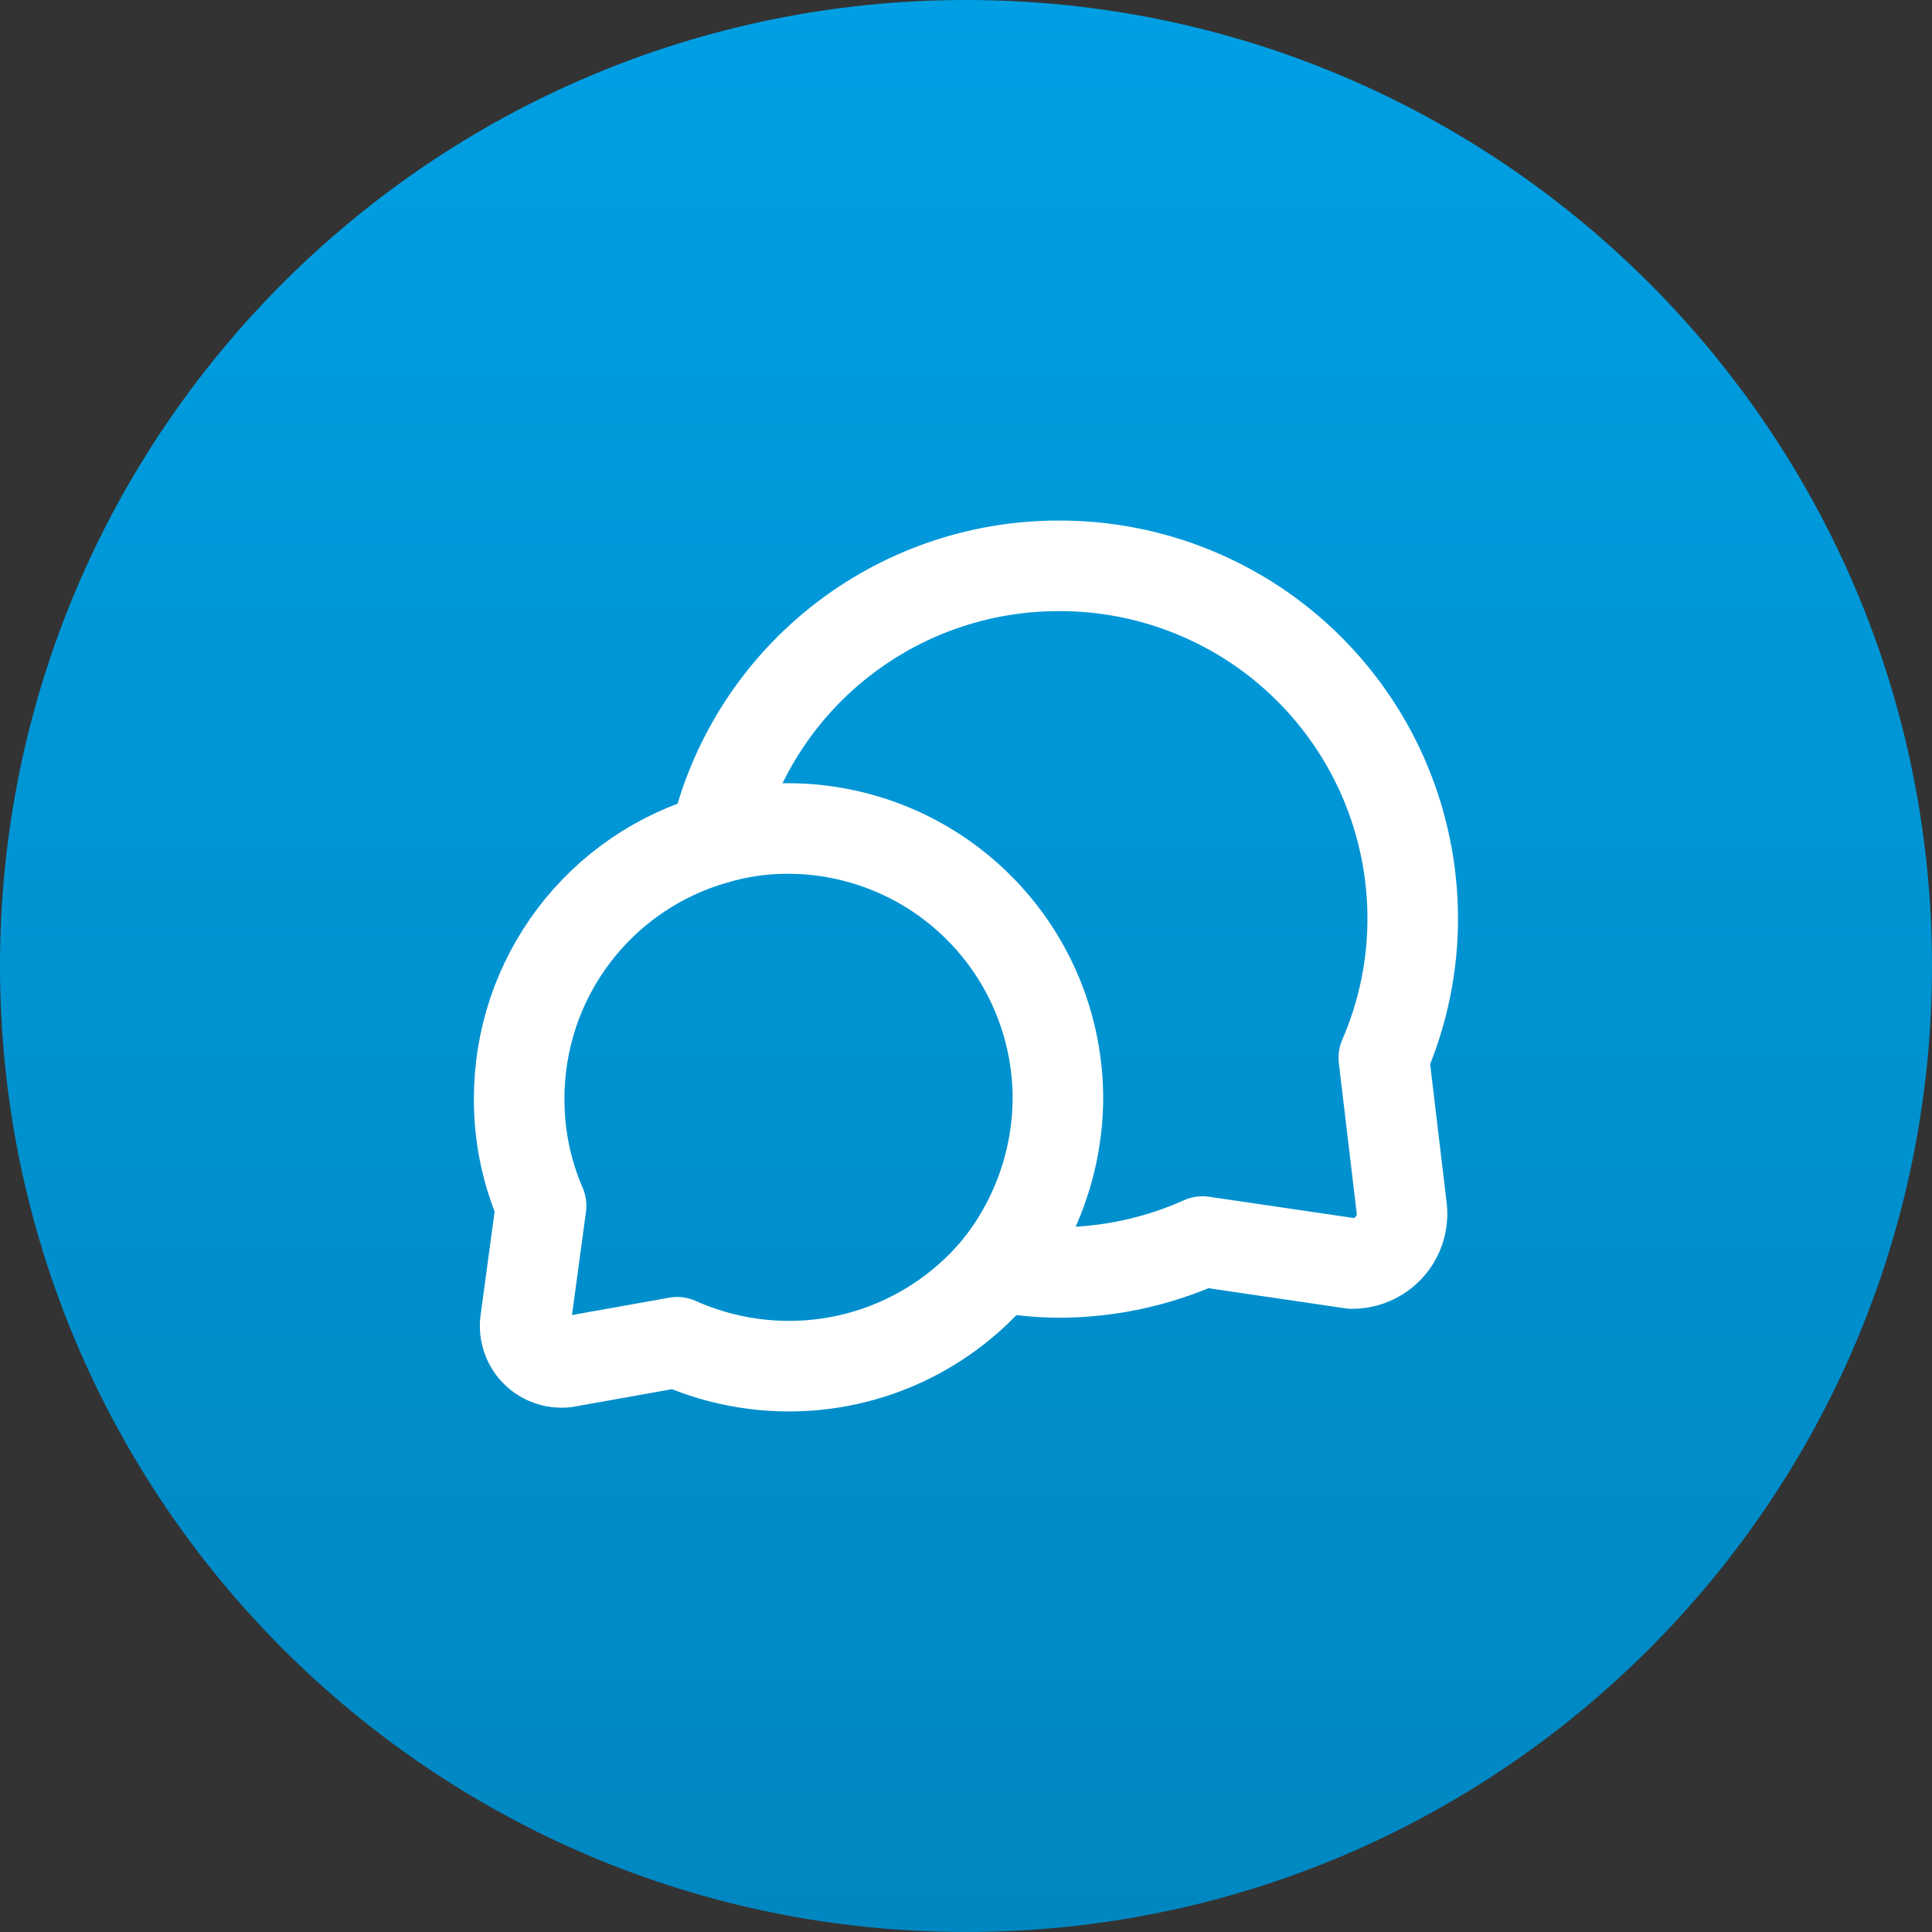
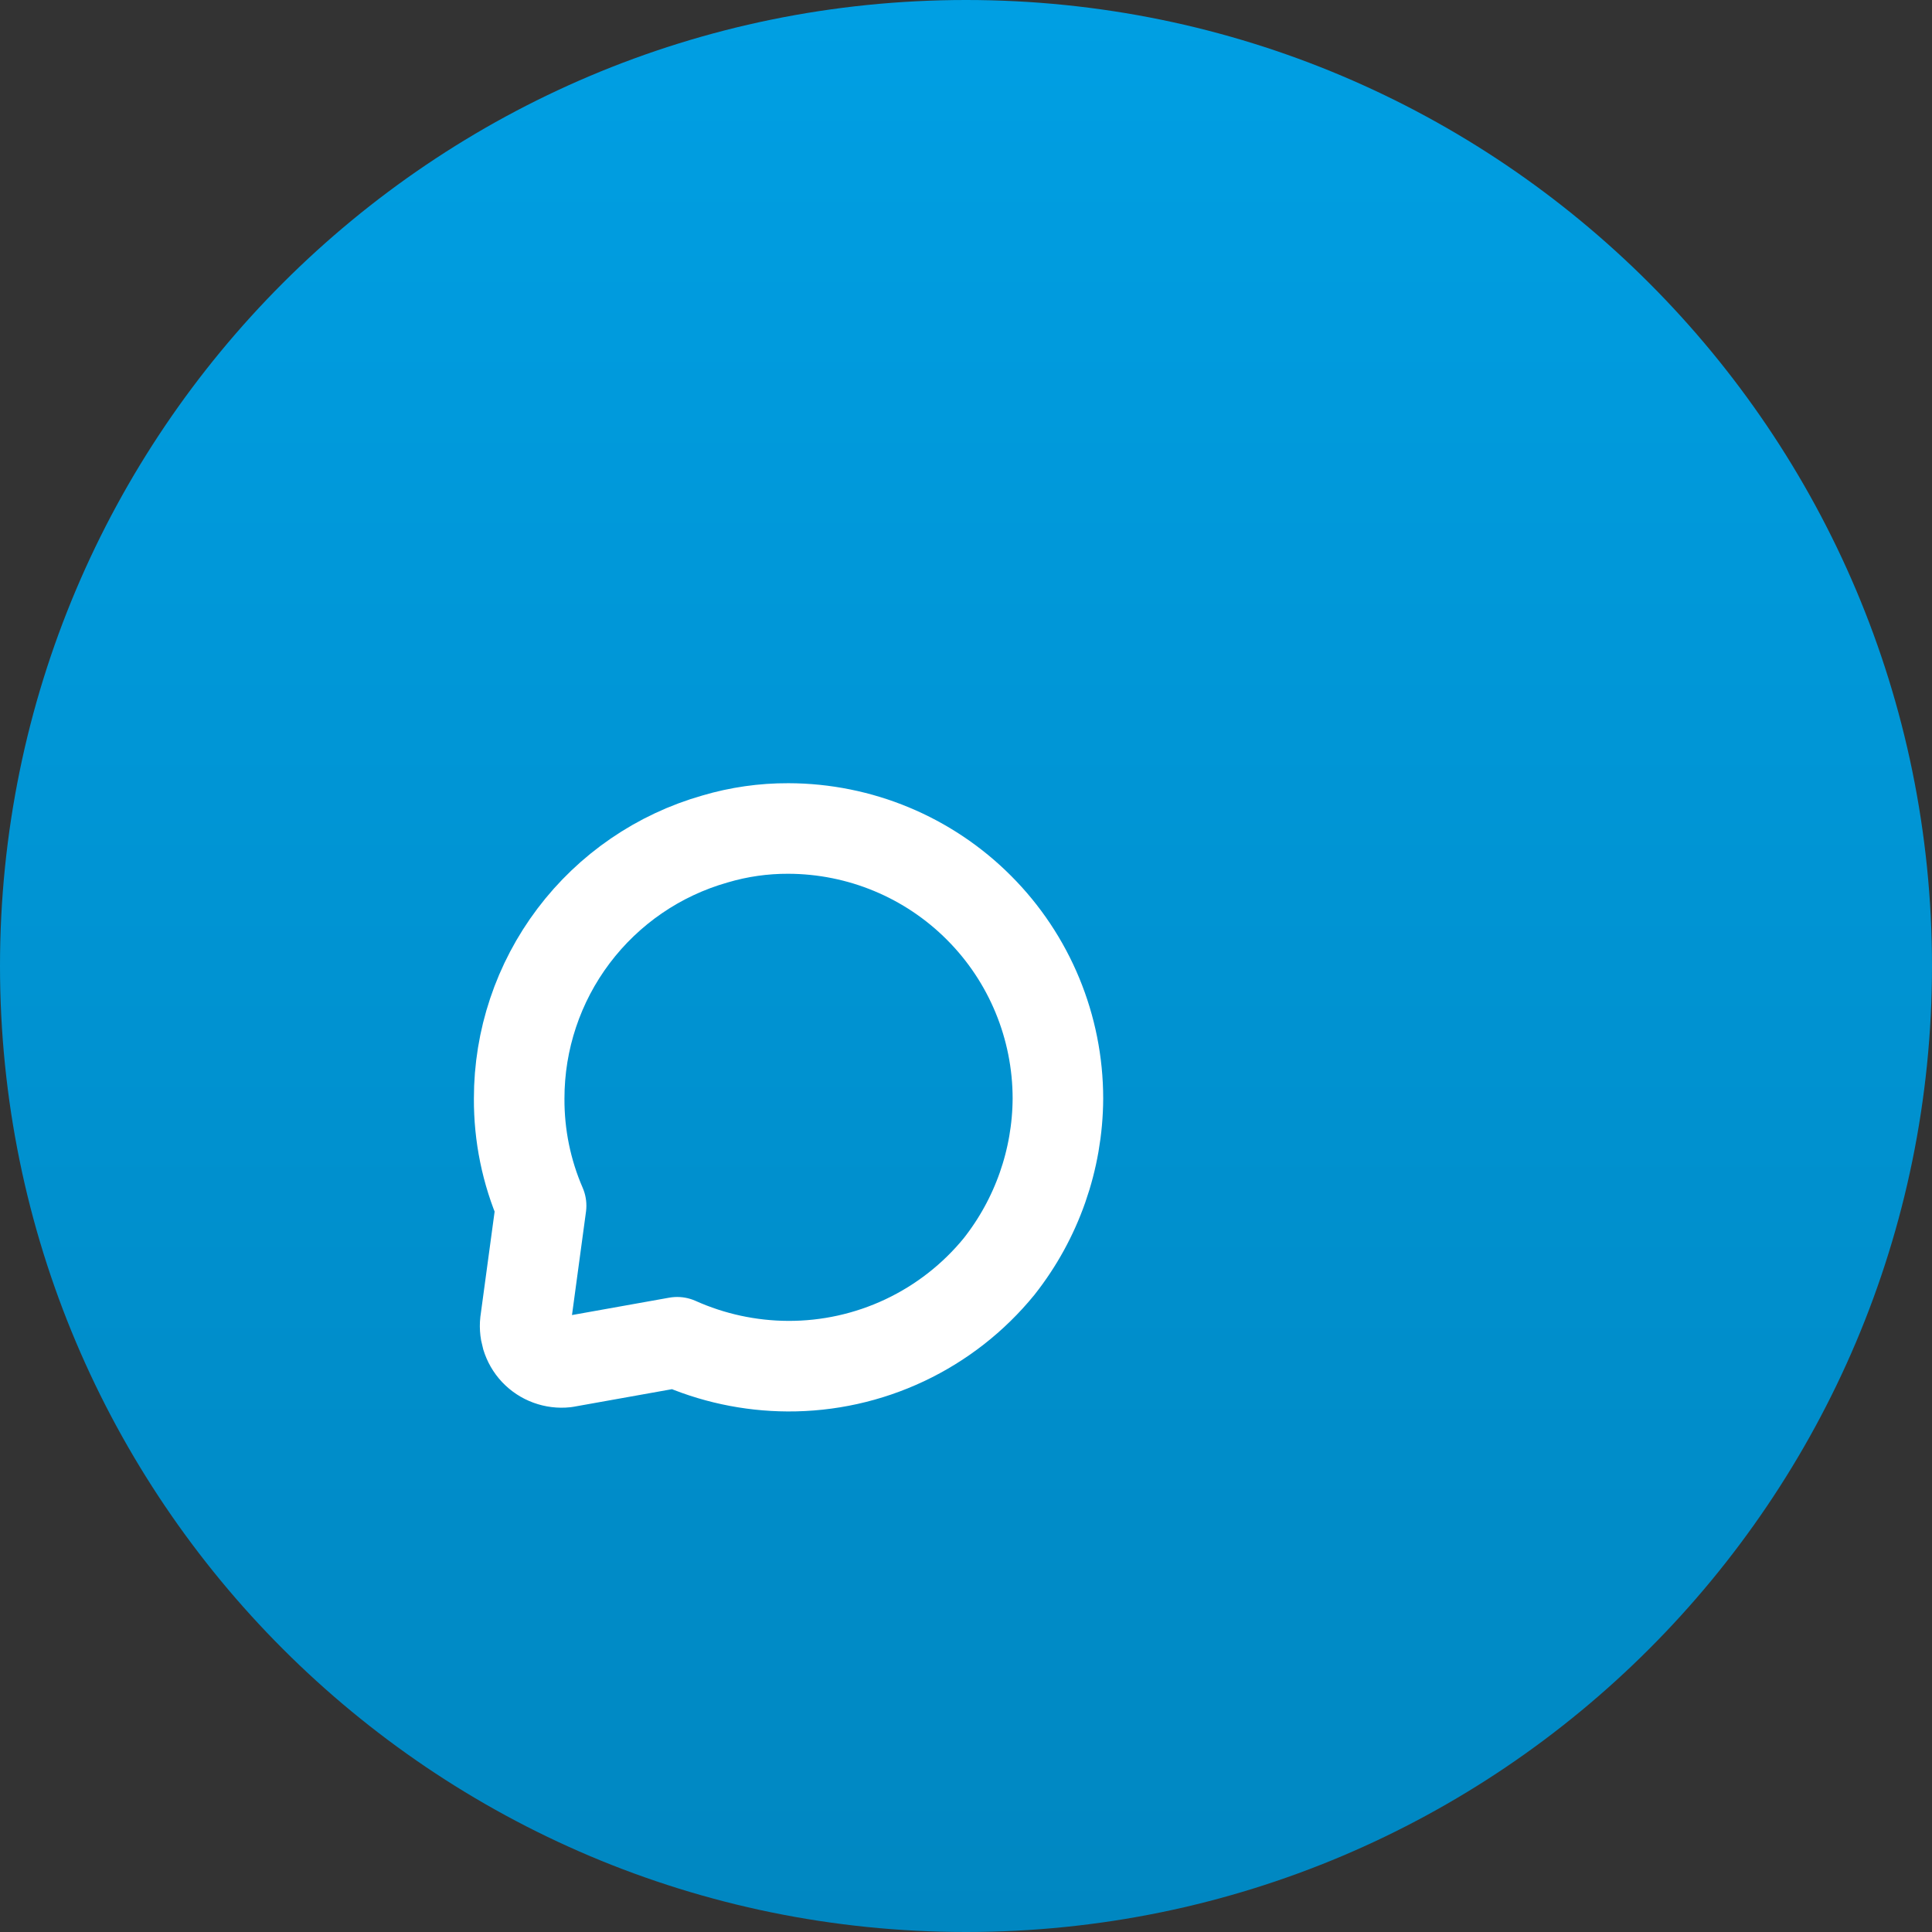
<svg xmlns="http://www.w3.org/2000/svg" width="40" height="40" viewBox="0 0 40 40" fill="none">
  <rect x="0" y="0" width="40" height="40" fill="#333333" stroke="none" />
-   <path fill-rule="evenodd" clip-rule="evenodd" d="M20 0C8.954 0 0 8.956 0 20C0 31.044 8.954 40 20 40C31.046 40 40 31.044 40 20C40 8.956 31.046 0 20 0Z" fill="url(#paint0_linear_1960_74)" />
-   <path d="M20.685 26.222C21.086 26.3 21.494 26.341 21.903 26.345C22.934 26.346 23.954 26.128 24.895 25.705L27.99 26.16C28.134 26.161 28.278 26.131 28.41 26.073C28.543 26.015 28.662 25.93 28.759 25.823C28.857 25.716 28.93 25.589 28.976 25.452C29.021 25.314 29.037 25.169 29.022 25.025L28.65 21.899C29.047 20.984 29.252 19.997 29.249 18.999C29.246 18.039 29.054 17.089 28.684 16.203C28.314 15.317 27.772 14.512 27.091 13.836C26.41 13.159 25.602 12.624 24.713 12.26C23.825 11.896 22.873 11.711 21.913 11.715C20.263 11.715 18.662 12.274 17.371 13.301C16.08 14.327 15.175 15.762 14.804 17.369" stroke="white" stroke-width="1.875" stroke-linecap="round" stroke-linejoin="round" />
+   <path fill-rule="evenodd" clip-rule="evenodd" d="M20 0C8.954 0 0 8.956 0 20C0 31.044 8.954 40 20 40C31.046 40 40 31.044 40 20C40 8.956 31.046 0 20 0" fill="url(#paint0_linear_1960_74)" />
  <path d="M21.903 22.745C21.896 24.007 21.467 25.231 20.685 26.222C20.156 26.87 19.488 27.392 18.731 27.749C17.974 28.106 17.147 28.289 16.31 28.285C15.521 28.281 14.741 28.113 14.02 27.79L11.709 28.203C11.593 28.216 11.476 28.201 11.366 28.161C11.256 28.121 11.158 28.056 11.077 27.971C10.997 27.886 10.938 27.783 10.904 27.671C10.871 27.559 10.863 27.441 10.883 27.326L11.203 24.963C10.899 24.263 10.745 23.507 10.749 22.744C10.748 21.529 11.143 20.347 11.875 19.377C12.607 18.407 13.635 17.702 14.804 17.37C15.296 17.224 15.807 17.151 16.321 17.153C17.803 17.156 19.223 17.746 20.269 18.795C21.316 19.843 21.903 21.265 21.903 22.746" stroke="white" stroke-width="1.875" stroke-linecap="round" stroke-linejoin="round" />
  <defs>
    <linearGradient id="paint0_linear_1960_74" x1="20" y1="0" x2="20" y2="40" gradientUnits="userSpaceOnUse">
      <stop stop-color="#009FE3" />
      <stop offset="1" stop-color="#0087C1" />
    </linearGradient>
  </defs>
</svg>